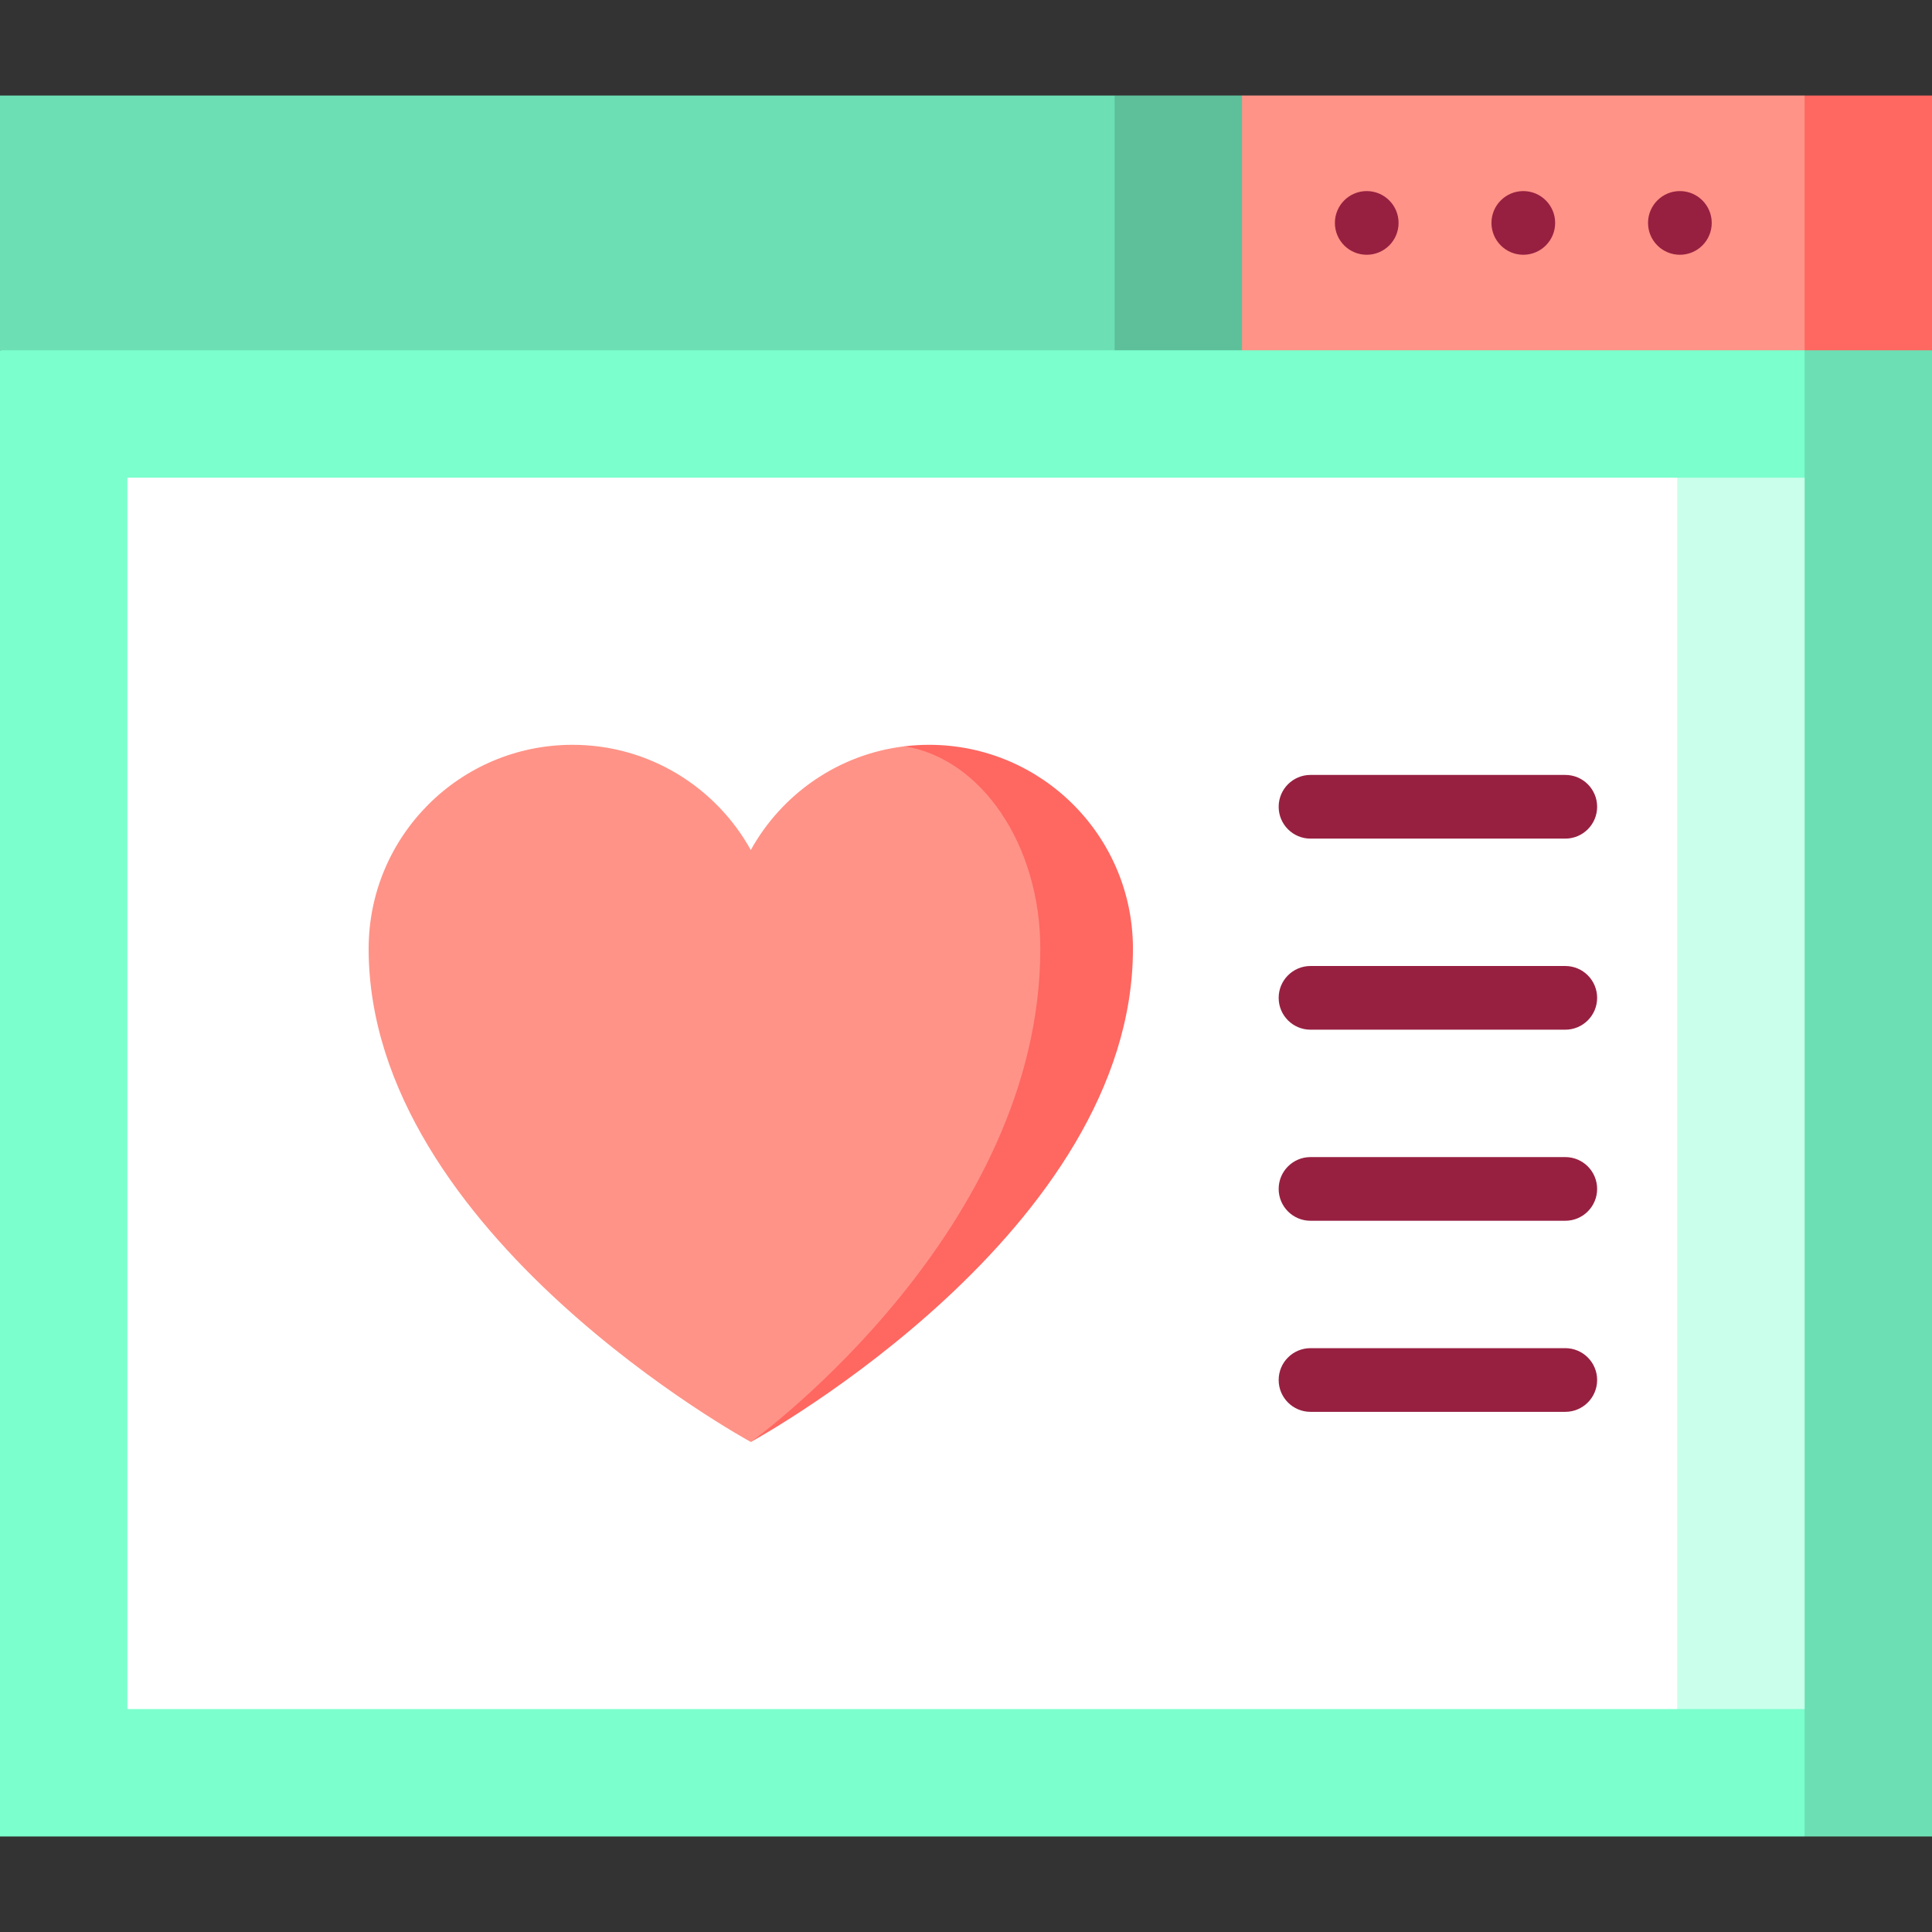
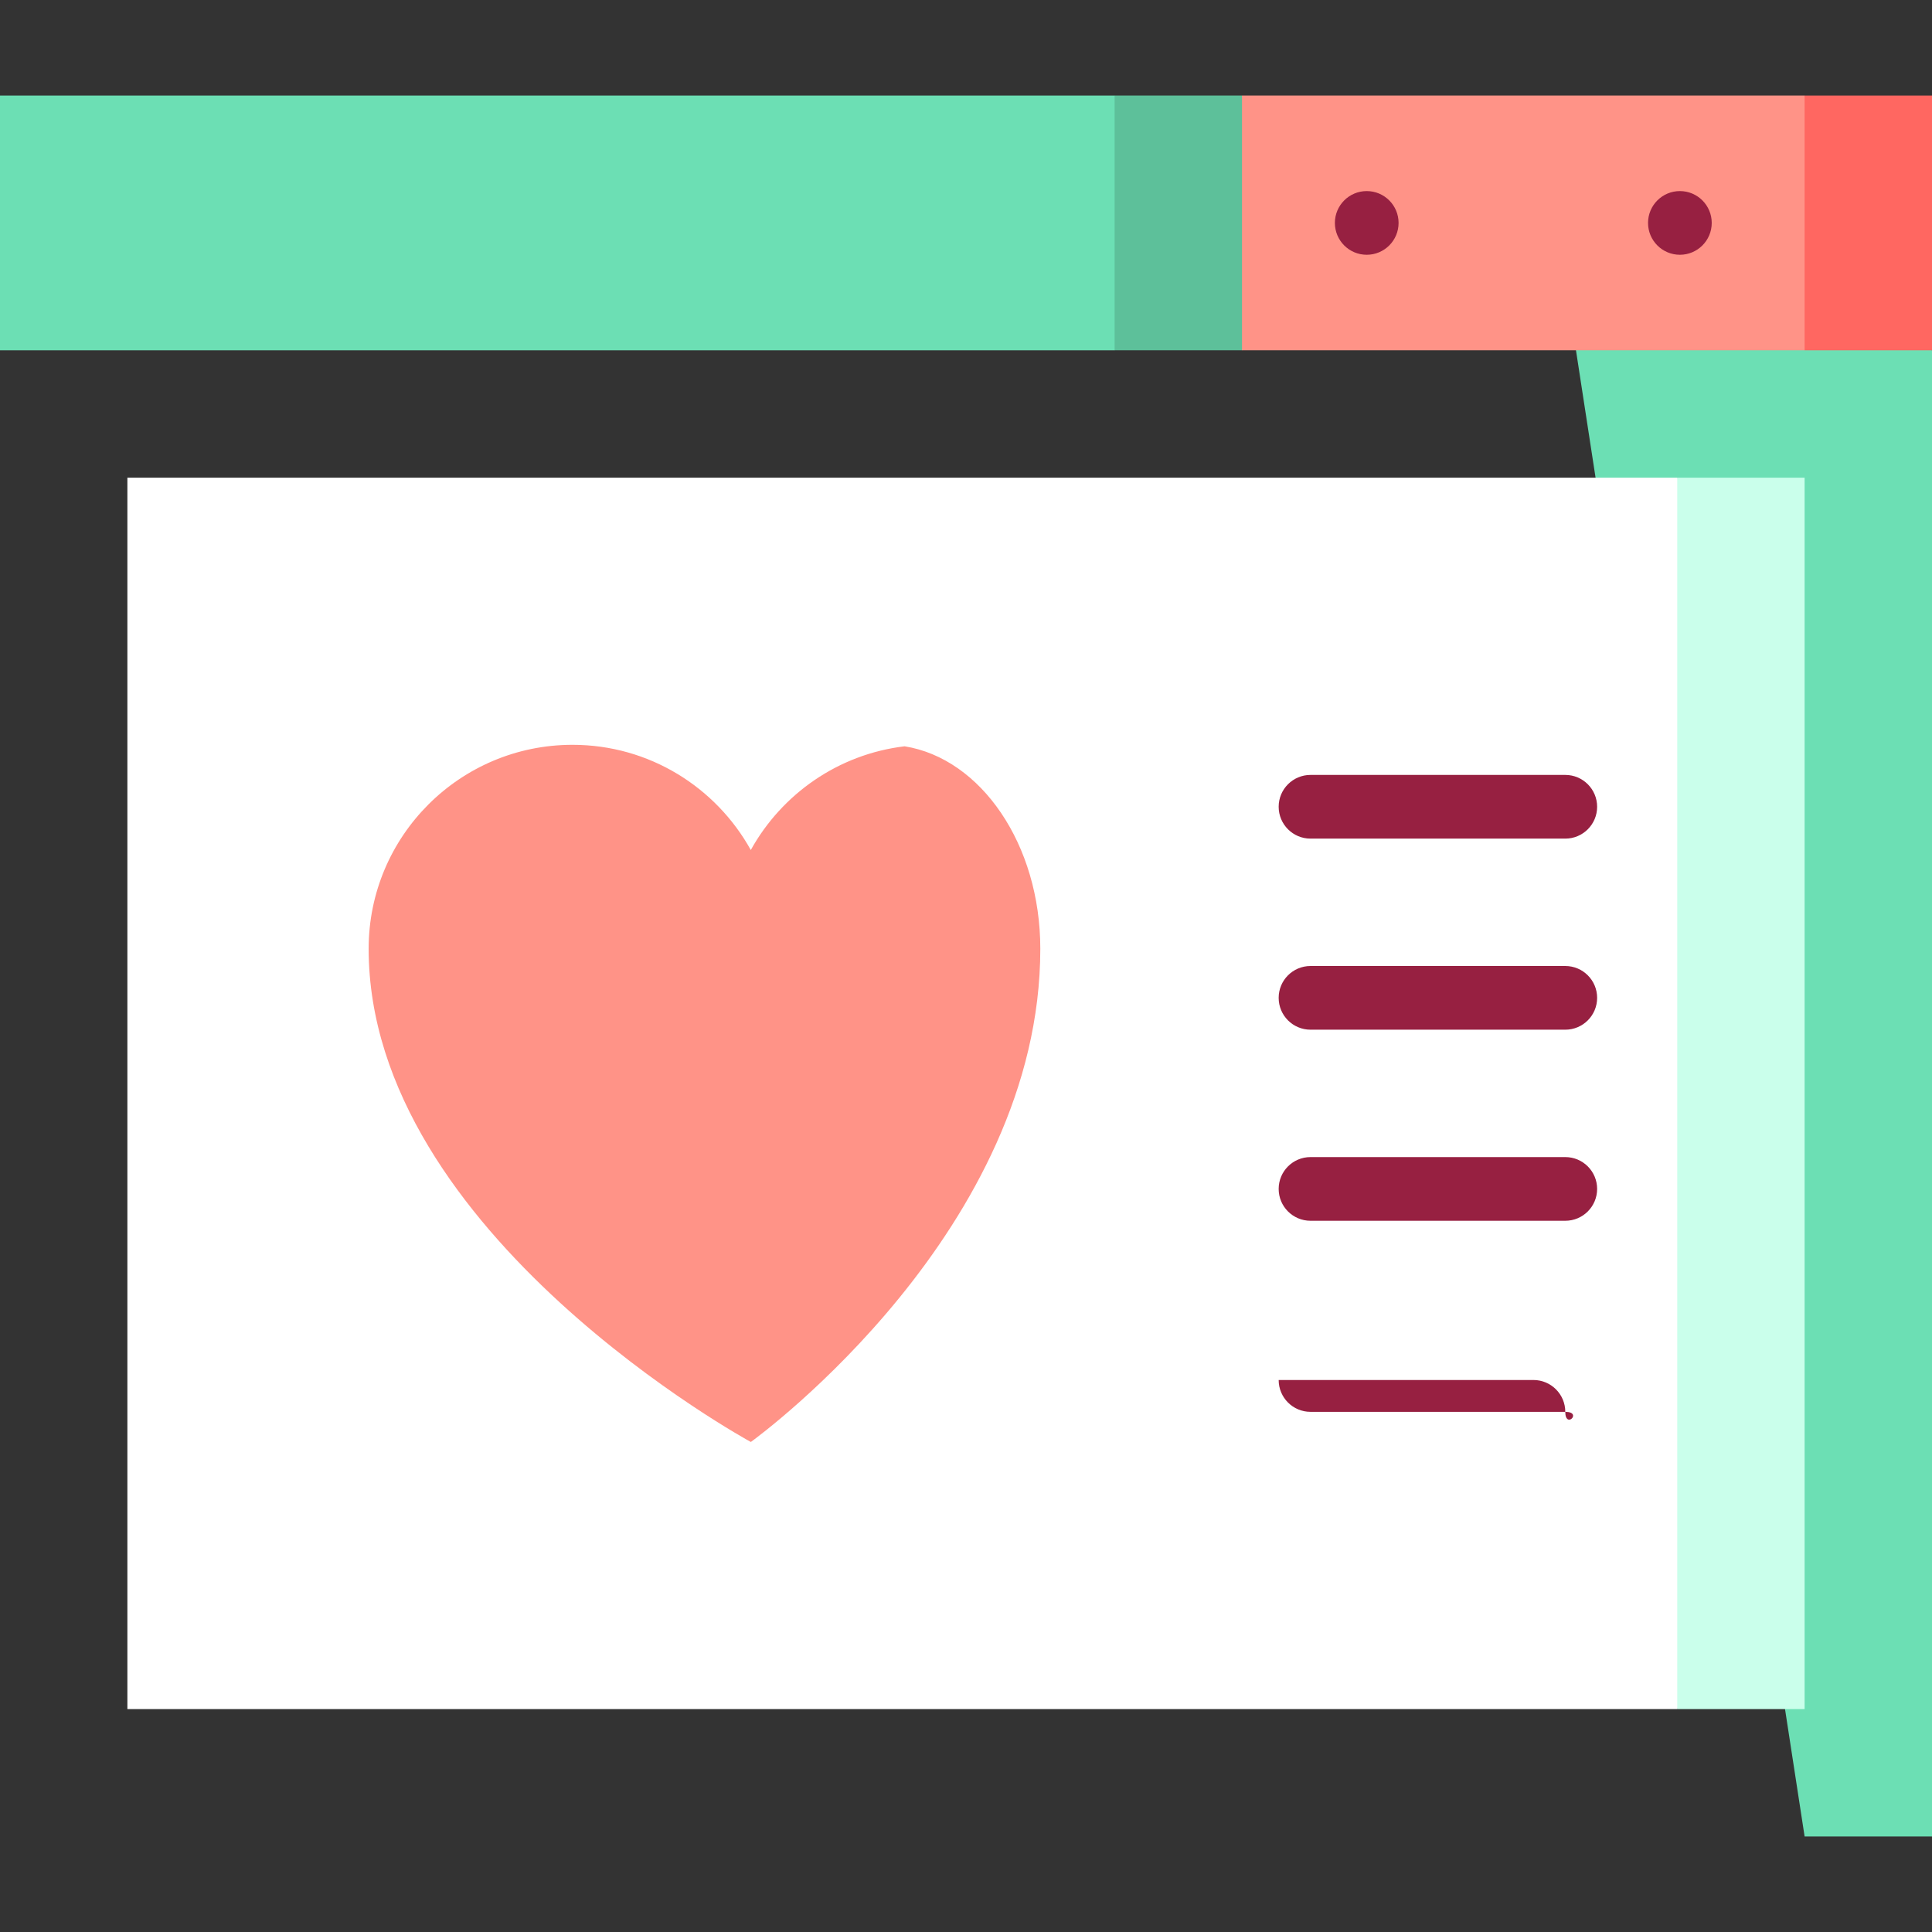
<svg xmlns="http://www.w3.org/2000/svg" version="1.1" id="Capa_1" viewBox="0 0 455 455" xml:space="preserve" width="512" height="512">
  <rect x="0" y="0" width="455" height="455" fill="#333333" stroke="none" />
  <g>
    <polygon style="fill:#6CDFB4;" points="455,82.5 455,432.5 425,432.5 365,42.5  " />
-     <polygon style="fill:#7BFFCD;" points="425,42.5 425,432.5 0,432.5 0,82.5 227.5,42.5  " />
    <polygon style="fill:#FF9387;" points="425,22.5 442.5,52.5 425,82.5 292.5,82.5 262.5,53.93 292.5,22.5  " />
    <polygon style="fill:#5DC09A;" points="292.5,22.5 292.5,82.5 262.5,82.5 232.5,53.929 262.5,22.5  " />
    <rect y="22.5" style="fill:#6CDFB4;" width="262.5" height="60" />
    <polygon style="fill:#CAFFEB;" points="425,112.5 425,402.5 395,402.5 355,257.5 395,112.5  " />
    <rect x="30" y="112.5" style="fill:#FFFFFF;" width="365" height="290" />
-     <circle style="fill:#972041;" cx="358.75" cy="52.5" r="7.5" />
    <circle style="fill:#972041;" cx="321.875" cy="52.5" r="7.5" />
    <circle style="fill:#972041;" cx="395.625" cy="52.5" r="7.5" />
-     <path style="fill:#972041;" d="M368.635,332.5h-60c-4.143,0-7.5-3.357-7.5-7.5s3.357-7.5,7.5-7.5h60c4.143,0,7.5,3.357,7.5,7.5   S372.777,332.5,368.635,332.5z" />
+     <path style="fill:#972041;" d="M368.635,332.5h-60c-4.143,0-7.5-3.357-7.5-7.5h60c4.143,0,7.5,3.357,7.5,7.5   S372.777,332.5,368.635,332.5z" />
    <path style="fill:#972041;" d="M368.635,197.5h-60c-4.143,0-7.5-3.357-7.5-7.5s3.357-7.5,7.5-7.5h60c4.143,0,7.5,3.357,7.5,7.5   S372.777,197.5,368.635,197.5z" />
    <path style="fill:#972041;" d="M368.635,242.5h-60c-4.143,0-7.5-3.357-7.5-7.5s3.357-7.5,7.5-7.5h60c4.143,0,7.5,3.357,7.5,7.5   S372.777,242.5,368.635,242.5z" />
    <path style="fill:#972041;" d="M368.635,287.5h-60c-4.143,0-7.5-3.357-7.5-7.5s3.357-7.5,7.5-7.5h60c4.143,0,7.5,3.357,7.5,7.5   S372.777,287.5,368.635,287.5z" />
-     <path style="fill:#FF6761;" d="M218.796,175.409c-1.953,0-3.873,0.12-5.76,0.349l-36.153,163.8   c2.727-1.505,89.934-49.931,89.934-116.127C266.817,196.911,245.316,175.409,218.796,175.409z" />
    <path style="fill:#FF9387;" d="M213.036,175.758c18.011,2.88,31.964,23.127,31.964,47.673c0,66.033-65.749,114.393-68.116,116.127   c-0.044,0.022-0.065,0.033-0.065,0.033s-90-48.916-90-116.16c0-26.52,21.491-48.022,48.011-48.022   c18.087,0,33.796,10.015,41.989,24.775C184.116,187.016,197.414,177.624,213.036,175.758z" />
    <rect x="425" y="22.5" style="fill:#FF6761;" width="30" height="60" />
  </g>
</svg>